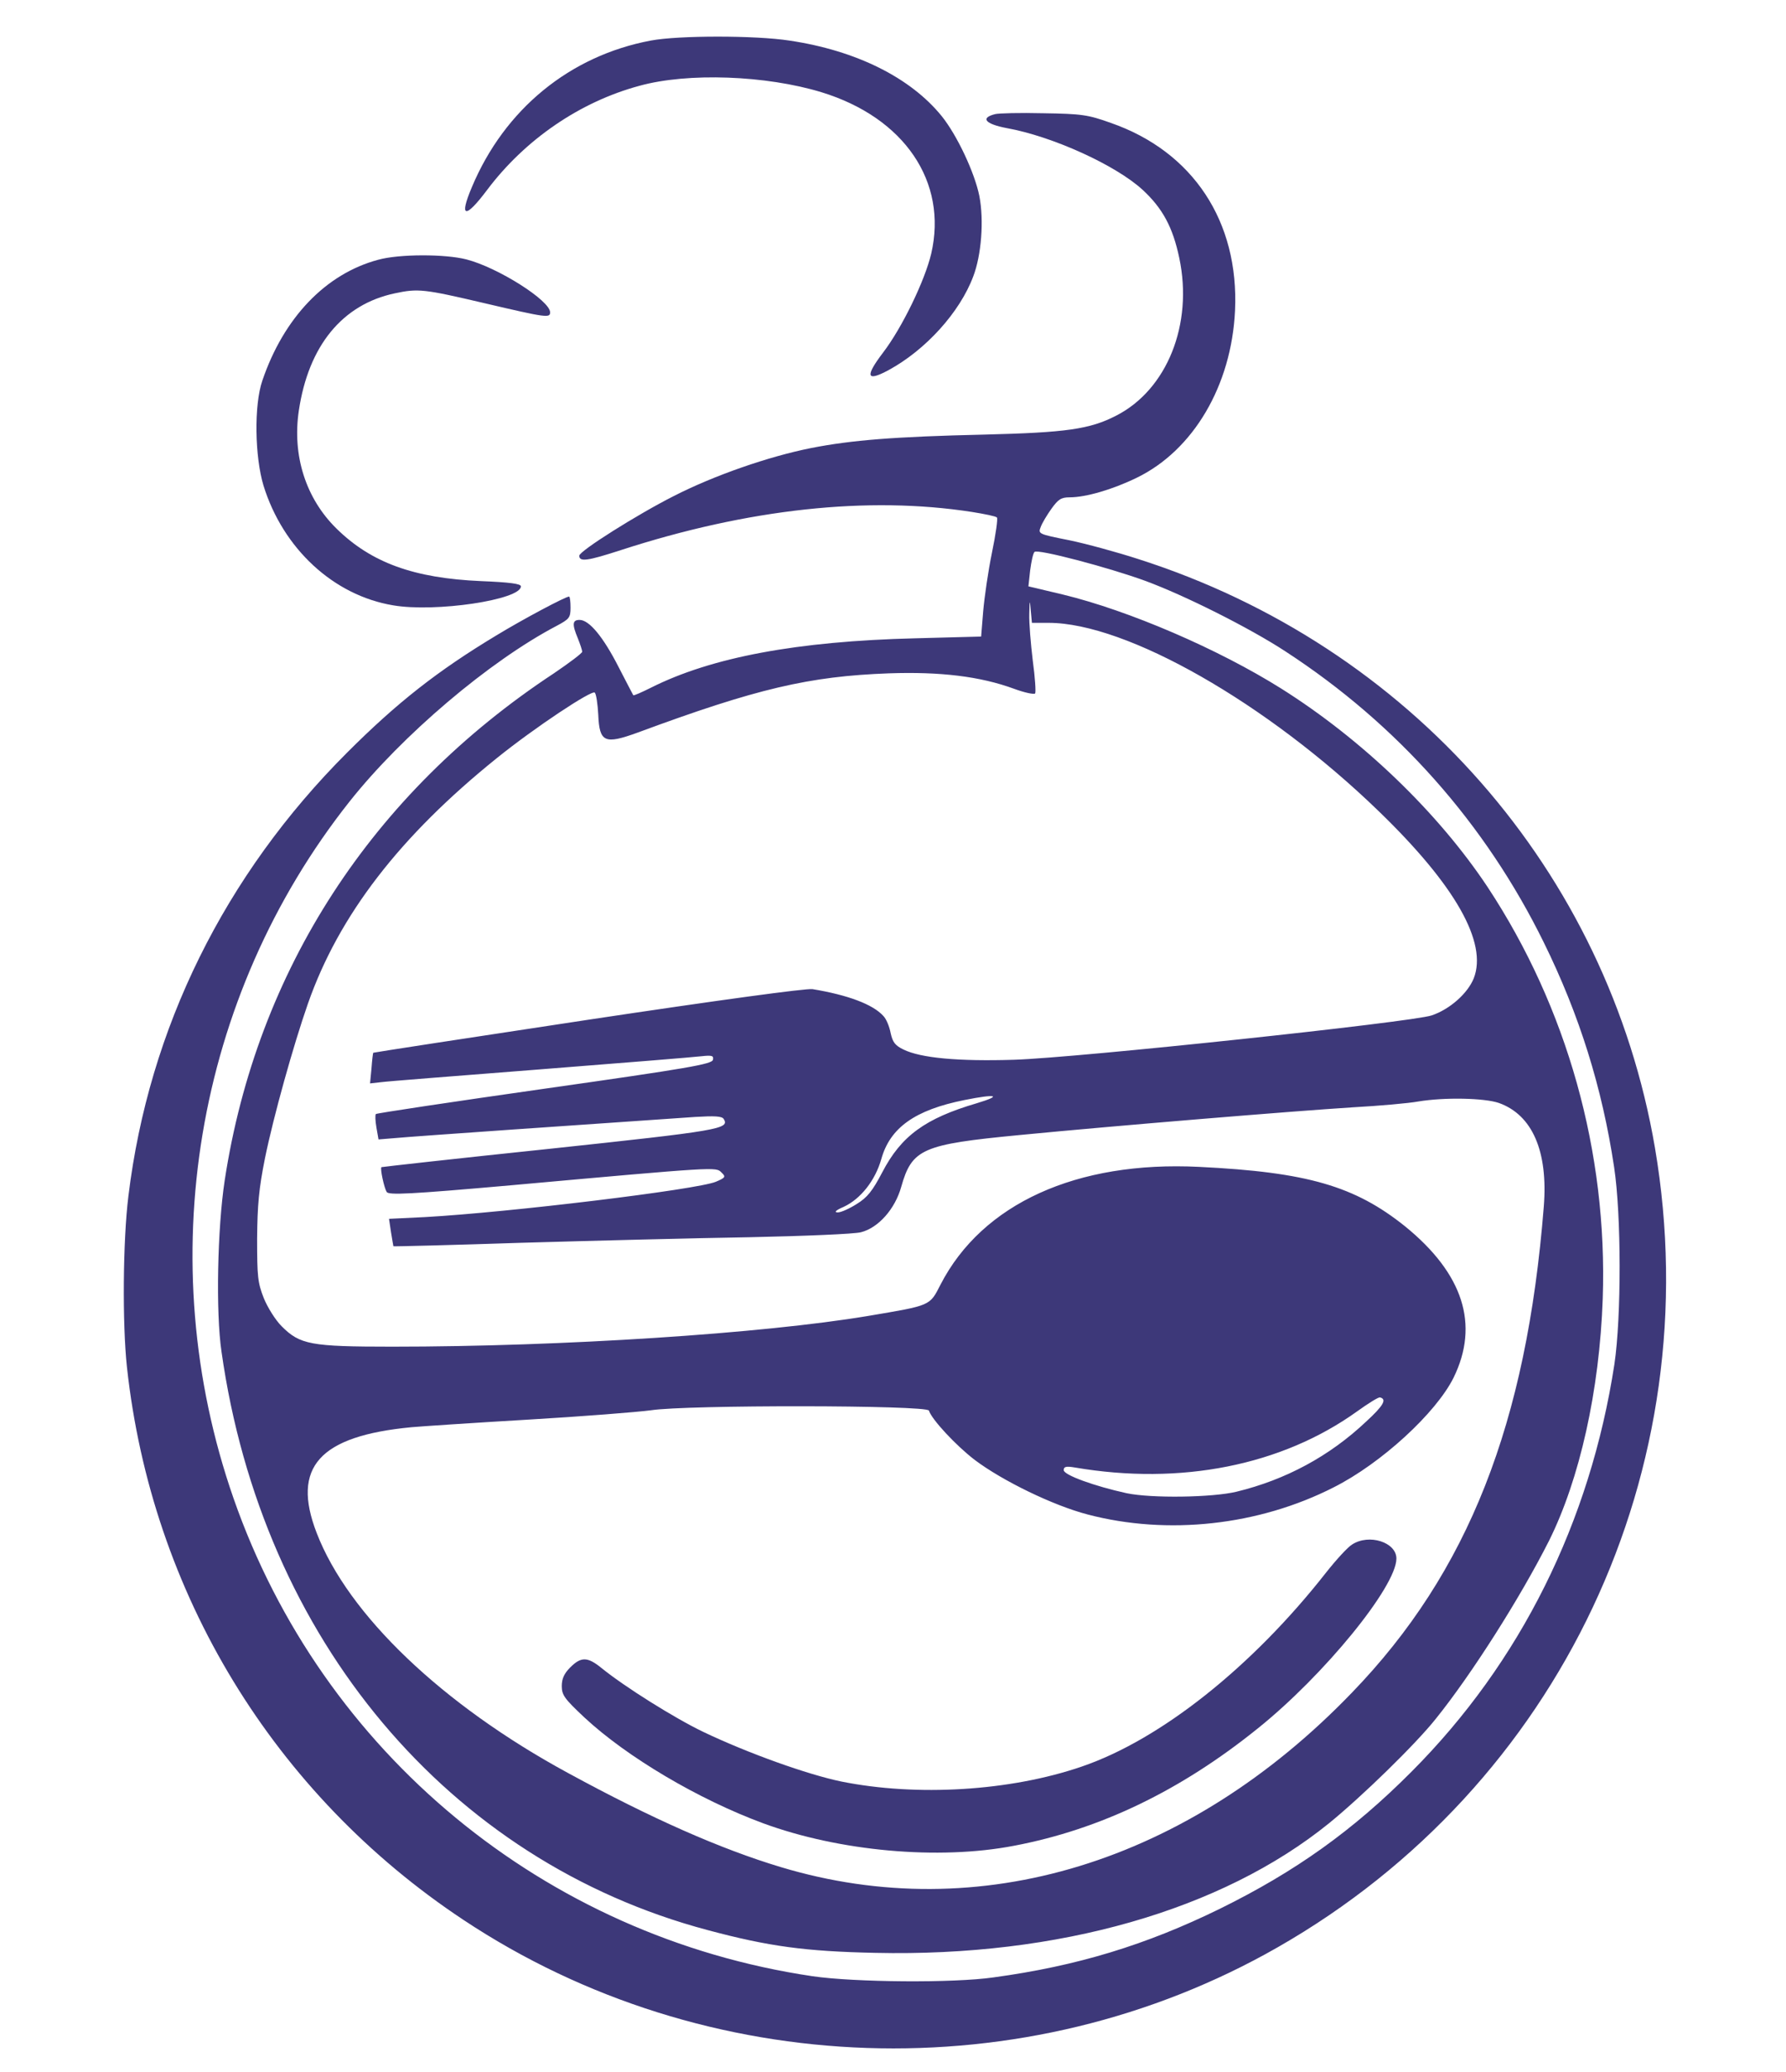
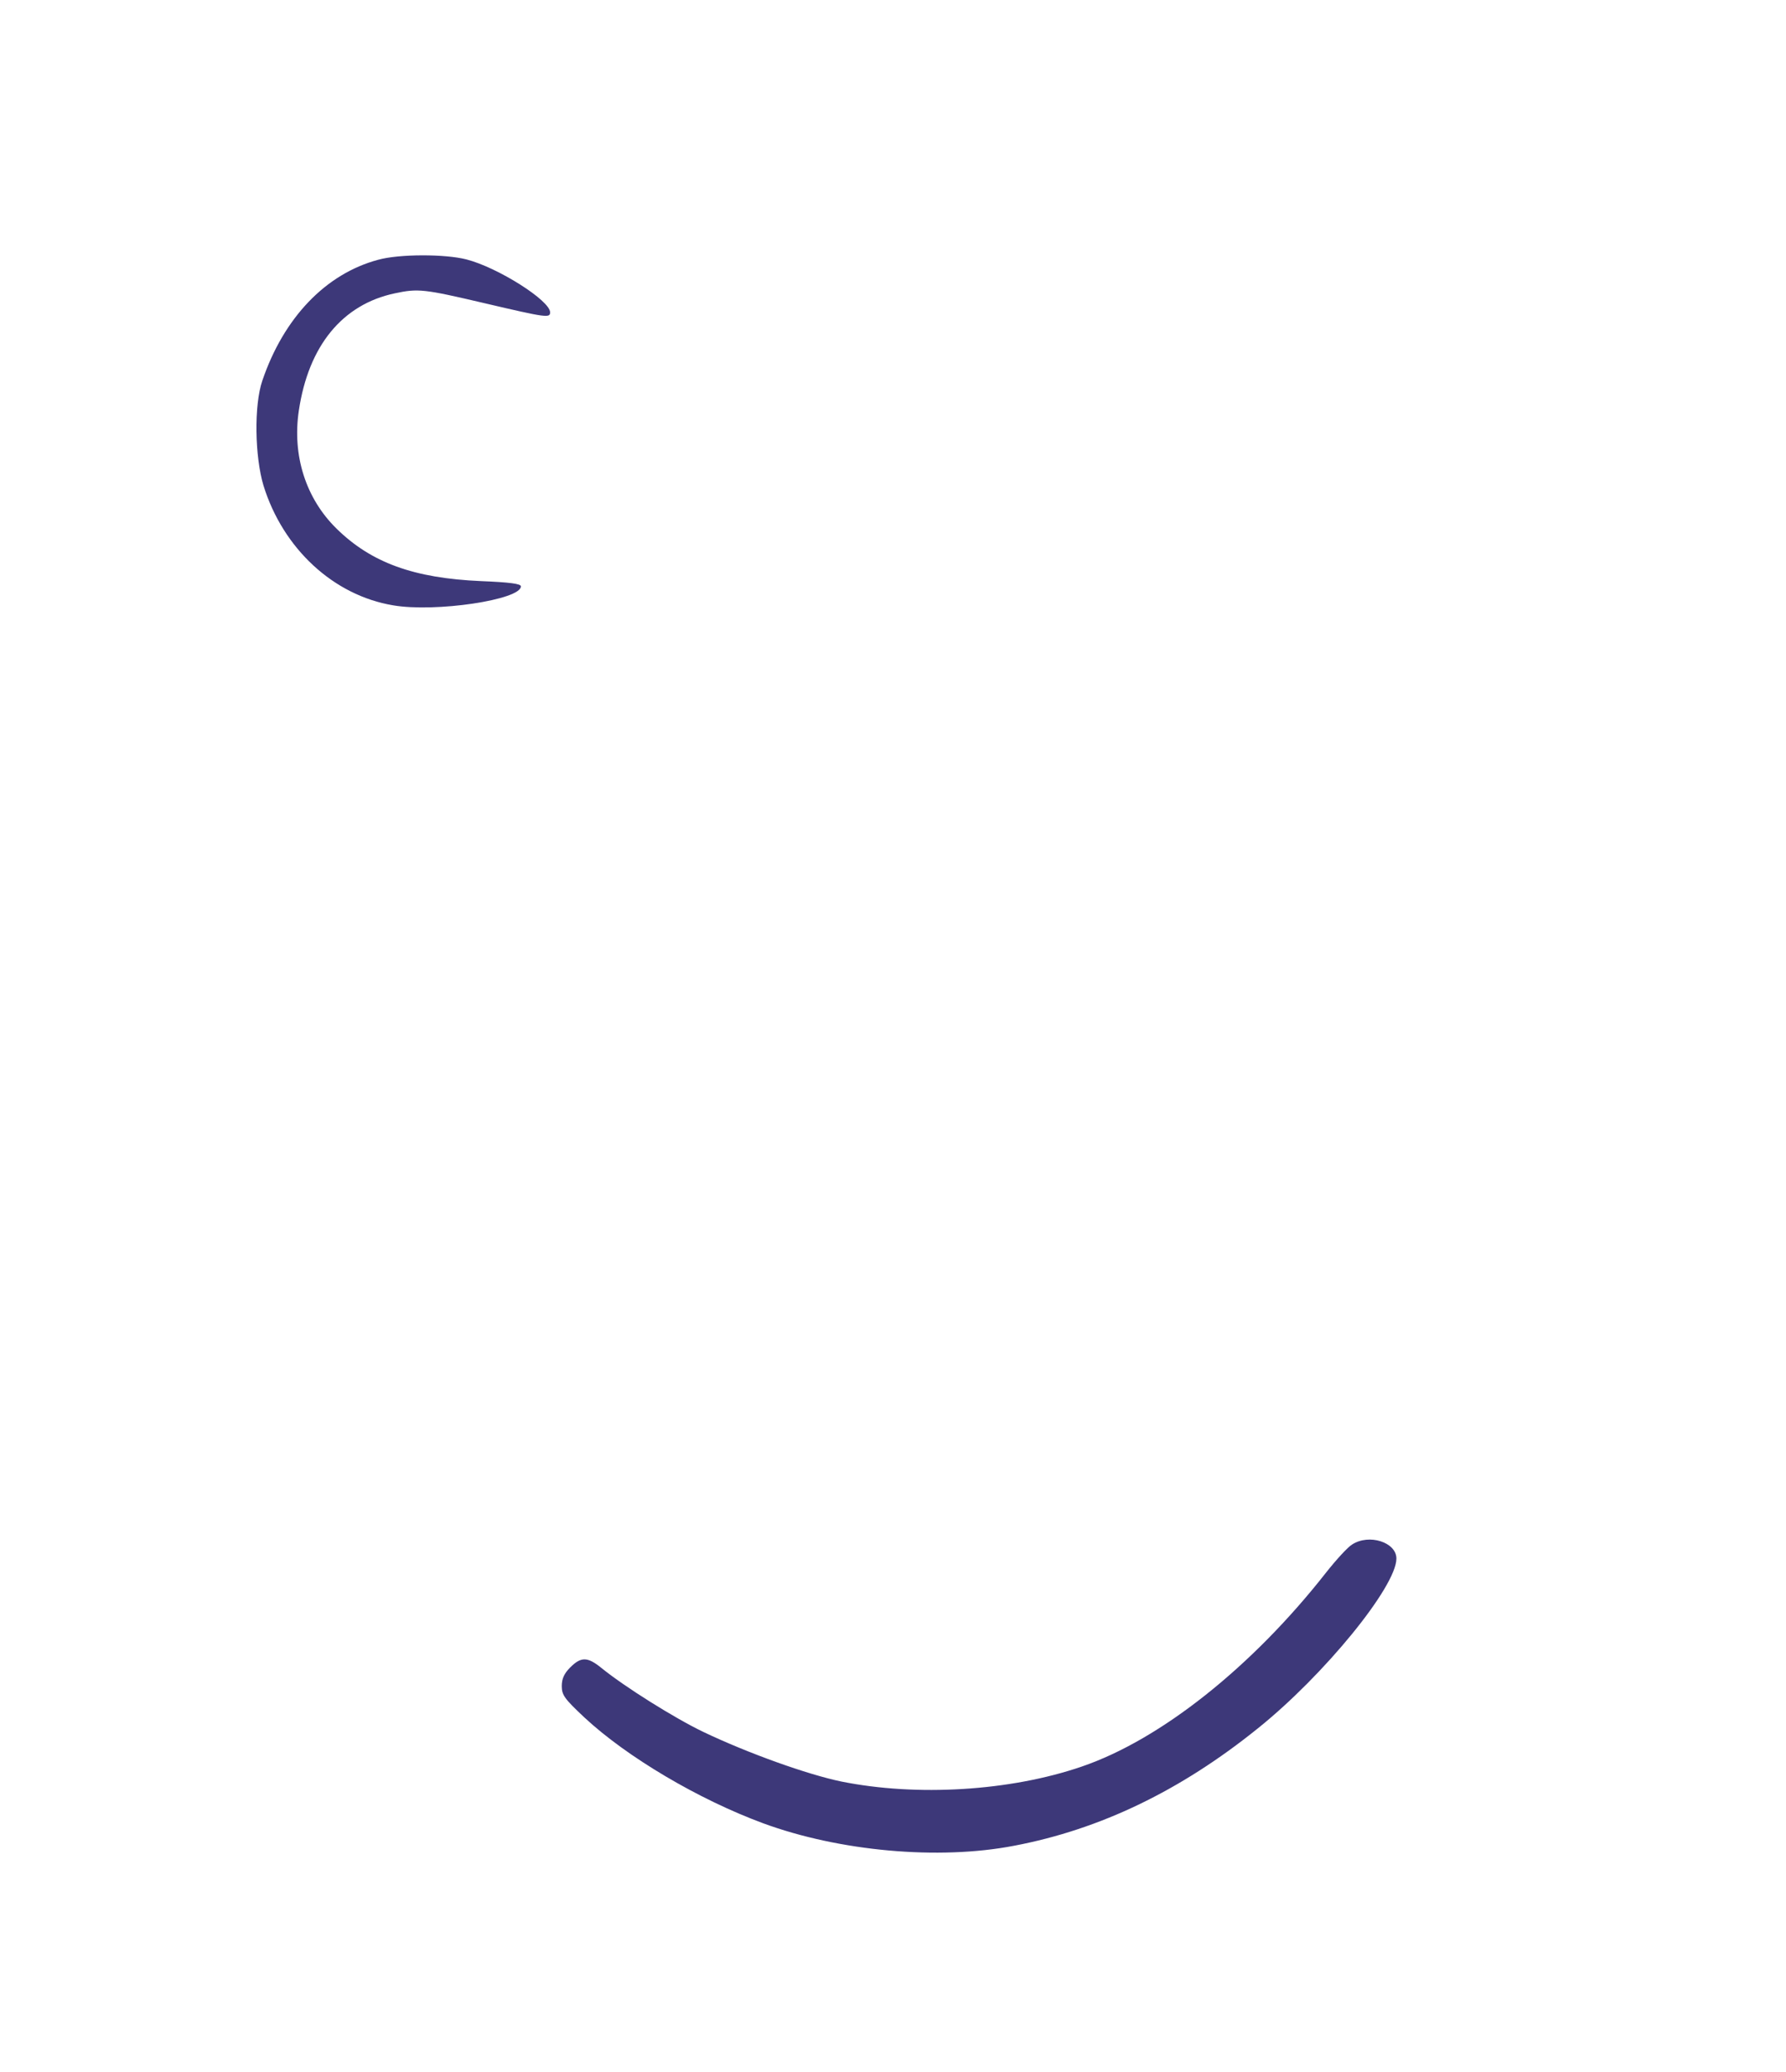
<svg xmlns="http://www.w3.org/2000/svg" version="1.1" id="Layer_1" x="0px" y="0px" viewBox="181 -230 612 710" style="enable-background:new 181 -230 612 710;" xml:space="preserve">
  <style type="text/css">
	.st0{fill:#3D3879;}
</style>
-   <path class="st0" d="M404-216.1c-27.7,5.2-50.1,23.5-61.3,50.2c-4.5,10.6-2.3,11,5.2,1c13-17.3,31.8-30.2,52.2-35.7  c16.6-4.6,43.4-3.6,62.4,2.2c28.4,8.7,43.3,30.7,37.6,55.3c-2.2,9.3-10,25.4-16.5,33.9c-6.3,8.3-5.7,10.1,1.9,6  c12.7-6.9,24.4-19.8,29-32.1c2.8-7.3,3.7-19.2,2.1-27.5c-1.6-8-7.6-20.8-12.9-27.4c-10.7-13.2-29.3-22.5-52.2-25.9  C439.8-217.9,413.5-217.9,404-216.1z" />
-   <path class="st0" d="M748.1,163.3c-16.2-94.8-84-172.1-177.2-201.8c-7.1-2.3-17.7-5.2-23.5-6.4c-10.6-2.1-10.7-2.2-9.8-4.5  c0.5-1.4,2.2-4.2,3.7-6.3c2.3-3.2,3.3-3.9,6.2-3.9c5.6,0,14.8-2.7,23-6.7c19.4-9.4,32.5-31.6,33.7-57.3  c1.4-30.5-14.4-54.5-42.6-64.3c-7.8-2.8-10-3.1-23.1-3.3c-8-0.2-15.4,0-16.5,0.3c-5.2,1.3-3.4,3.4,4,4.8  c15.6,2.8,37.4,12.7,46.6,21.2c6.8,6.3,10.3,12.8,12.5,23.3c4.8,22.7-4.2,45.1-21.6,54c-9.1,4.7-17.2,5.8-45.1,6.5  c-30.9,0.7-45.6,1.9-59.4,4.6c-14.6,2.9-33.3,9.4-47,16.4c-12.5,6.3-32.5,18.9-32.5,20.5c0,2.2,2.8,1.8,14.2-1.9  c43.7-14.2,84.8-18.6,120.3-13.1c4.4,0.7,8.3,1.5,8.6,1.9c0.4,0.3-0.4,5.8-1.7,12.1c-1.3,6.3-2.6,15.4-3,20.1l-0.7,8.6l-22.6,0.6  c-40.5,1-69.8,6.5-90.5,16.9c-3.2,1.6-5.9,2.8-6.1,2.6c-0.1-0.2-2.4-4.5-5-9.6c-5.3-10.4-10.1-16.2-13.4-16.2  c-2.5,0-2.6,1.5-0.6,6.3c0.8,2,1.5,4.1,1.5,4.6s-4.4,3.8-9.7,7.4C308.4,41.8,269,102.5,258,174.4c-2.5,16.4-3.1,45.2-1.1,58.7  c13.9,98.5,77.8,174.6,166.6,198.2c20.9,5.6,33.5,7.3,57.5,7.8c62.6,1.4,118.6-14.6,155.4-44.4c11.3-9.2,29.6-27,36.6-35.8  c12.4-15.4,29-41.6,38.8-61c10.5-21.1,17.3-51.4,18.4-83c1.7-50.1-12.2-99.6-39.4-140.9c-17-25.6-43-50.6-70.8-68.1  c-21.5-13.5-52.1-26.7-74.8-32.2l-11.8-2.8l0.6-5.5c0.4-3,1-5.9,1.5-6.3c1-1.1,25.3,5.3,37.9,9.9c13.6,5,35.9,16.2,48.1,24.2  c38.4,25,68.5,59,88.5,99.7c12.2,24.8,20,49.7,24.1,77c2.5,16.5,2.5,51.3,0.1,67.5c-8.3,54.1-32.2,102.2-69.5,139.6  c-20,20.1-39.7,34.2-65.7,47c-25.3,12.4-48.9,19.6-77.5,23.5c-13.8,2-47.7,1.7-62.1-0.4c-91.8-13.6-168-76.5-198.4-163.8  c-28.3-81.3-13.2-171.8,39.8-238.7c18-22.7,47.9-48.1,71-60.2c4.3-2.3,4.7-2.8,4.7-6.2c0-2.1-0.2-3.8-0.5-3.8  c-1.2,0-15.7,7.7-24.9,13.3c-20.1,12.1-34,23-51.2,40.2C258,69.8,232,122.3,225,179.8c-1.9,15.3-2.1,43.8-0.5,58.6  c8.4,77.4,50.3,146.3,115.3,189.4c83,55.1,192.6,58.8,279,9.4C715.6,381.9,766.8,273.3,748.1,163.3z M534.9-3.6  c-0.7-5.8-1.3-13-1.2-16c0.1-5,0.2-5.1,0.5-1.3l0.4,4.3h5.7c26.7,0,74.9,27.5,113.1,64.5c26.3,25.4,37.4,45.1,32.6,57.3  c-2.1,5.2-8.2,10.6-14.4,12.7c-6.7,2.3-121.2,14.5-143.1,15.2c-19.1,0.6-32-0.6-37.9-3.5c-2.9-1.4-3.7-2.5-4.4-5.6  c-0.4-2.2-1.5-4.9-2.5-5.9c-3.6-4-12.2-7.2-24.3-9.2c-2.2-0.3-31.7,3.7-76.9,10.5c-40.4,6.1-73.5,11.2-73.6,11.3  c-0.1,0.1-0.4,2.5-0.6,5.3l-0.5,5.2l3.6-0.4c2-0.3,26.6-2.2,54.6-4.4c28.1-2.2,52.9-4.2,55.3-4.5c3.7-0.4,4.3-0.2,4,1.2  c-0.3,1.5-8.3,2.9-57.6,9.9c-31.6,4.5-57.6,8.4-57.9,8.7s-0.2,2.4,0.2,4.7l0.7,4l6.1-0.5c5.1-0.5,67.1-4.8,102.3-7.2  c6.7-0.4,9.3-0.3,9.9,0.7c2.1,3.4-1.5,4-59.6,10.2c-31.6,3.3-57.5,6.2-57.7,6.3c-0.5,0.5,0.9,7,1.8,8.5c0.7,1.1,7.7,0.8,42.7-2.3  c71-6.4,70.1-6.3,72-4.4c1.6,1.5,1.4,1.8-1.9,3.2c-6.5,2.7-70.9,10.5-99.6,12.1l-12.4,0.6l0.7,4.7c0.4,2.5,0.8,4.7,0.8,4.7  c0.1,0.1,20-0.4,44.2-1.2c24.2-0.7,59.3-1.6,78-1.9c18.7-0.4,35.8-1.1,38-1.7c6-1.5,11.7-8,13.8-15.5c3.7-13.1,7.2-14.6,40.5-17.8  c32.9-3.2,93.7-8.2,114.2-9.5c9.1-0.5,19.2-1.4,22.5-2c9.1-1.5,22.6-1.2,27.6,0.5c11.5,4.1,16.9,16.6,15.4,35.5  c-5.9,74.4-25.9,125.3-65.7,166.5c-56.2,58.4-127.8,80.3-195.8,59.8c-20.6-6.2-44.2-16.6-73-32.3c-42.9-23.3-75.2-54.1-86-82.2  c-8.7-22.5,0.9-33.2,32.5-36.2c3.3-0.3,21.3-1.5,40-2.6s37.6-2.6,42-3.2c12-1.9,94.7-1.8,95.3,0.1c1,3.1,9.3,12,15.7,16.9  c9.4,7.1,26.8,15.6,38.7,18.7c27.4,7.2,58.6,3.8,84.3-9.3c16.3-8.2,35.1-25.5,41.1-37.6c8.9-18.2,3.3-35.6-16.6-51.8  c-17.2-13.8-33.5-18.6-70.6-20.4c-42-2.1-74.3,12.6-88.6,40.3c-3.8,7.4-3.1,7.1-25,10.8c-36,6-104.3,10.5-162.9,10.5  c-28,0-31.6-0.7-37.9-7c-2.1-2.1-4.8-6.4-6.1-9.6c-2.1-5.3-2.3-7.5-2.3-20.4c0.1-11.6,0.6-17.1,2.7-27.6  c2.9-14.2,9.7-38.6,14.7-52.9c10.6-30.3,31.5-57.4,64.8-84.2c12.9-10.4,32.5-23.4,33.5-22.4c0.5,0.5,1,3.9,1.2,7.6  c0.4,9.5,2.2,10.2,13.5,6.1c40.8-15.1,58.8-19.3,86.1-20.3c17.5-0.6,31.2,1,42.9,5.3c3.5,1.3,6.8,2,7.2,1.6  C536,7.2,535.7,2.2,534.9-3.6z M515.7,148c-17.7,5.2-25.9,11.2-32.4,23.7c-3.3,6.3-5.1,8.6-8.7,10.8c-2.5,1.6-5.4,2.9-6.5,2.9  c-1.4,0-0.8-0.7,2-1.9c5.8-2.7,10.8-9,12.9-16.4c3-10.7,11.5-16.8,28.5-20.2C522.4,144.7,524.7,145.3,515.7,148z M545.5,273.7  c0-1.2,0.8-1.4,3.8-0.9c36.3,6.2,70.9-0.7,96.7-19.2c3.9-2.8,7.4-5,7.9-4.8c2.4,0.6,1.2,2.8-4.8,8.3c-12.5,11.8-27.5,19.9-44.4,24  c-8.3,2-29.2,2.3-37.7,0.5C556.1,279.2,545.5,275.4,545.5,273.7z" />
  <path class="st0" d="M644.3,299.2c-1.5,0.9-5.5,5.3-8.9,9.6c-25.4,32.4-56.8,57.3-83.8,66.5c-24.5,8.4-56.5,10.3-82.3,5.1  c-11.6-2.4-32-9.7-47.3-17c-9.8-4.7-26.9-15.4-34.9-21.9c-4.8-3.9-7-3.9-10.7-0.2c-2.1,2.1-2.9,3.9-2.9,6.4c0,3.1,1,4.4,7.7,10.7  c14.6,13.6,39.1,28.1,61.3,36.3c26.1,9.6,60.1,12.7,86,7.7c29.5-5.6,57.1-18.9,83.5-40.2c22.7-18.2,47.5-48.6,47.5-58.2  C659.5,298.4,650.1,295.4,644.3,299.2z" />
  <path class="st0" d="M310.6-141c-18,4.8-32.4,19.9-39.7,41.4c-2.9,8.4-2.6,26.1,0.4,36c6.7,21.6,24,37.6,44.4,41  c14.5,2.5,43.8-1.9,43.8-6.5c0-0.9-3.9-1.4-13.7-1.8c-23-1-37.6-6.3-49.5-18c-10.5-10.3-15.2-25-12.9-40.4  c3.3-22.2,14.9-36.4,32.9-40.2c8-1.7,9.9-1.5,30.8,3.4c21.3,5,22.4,5.1,22.4,3.1c0-4-17.8-15.3-28.6-18.1  C333.6-143,317.8-143,310.6-141z" />
</svg>